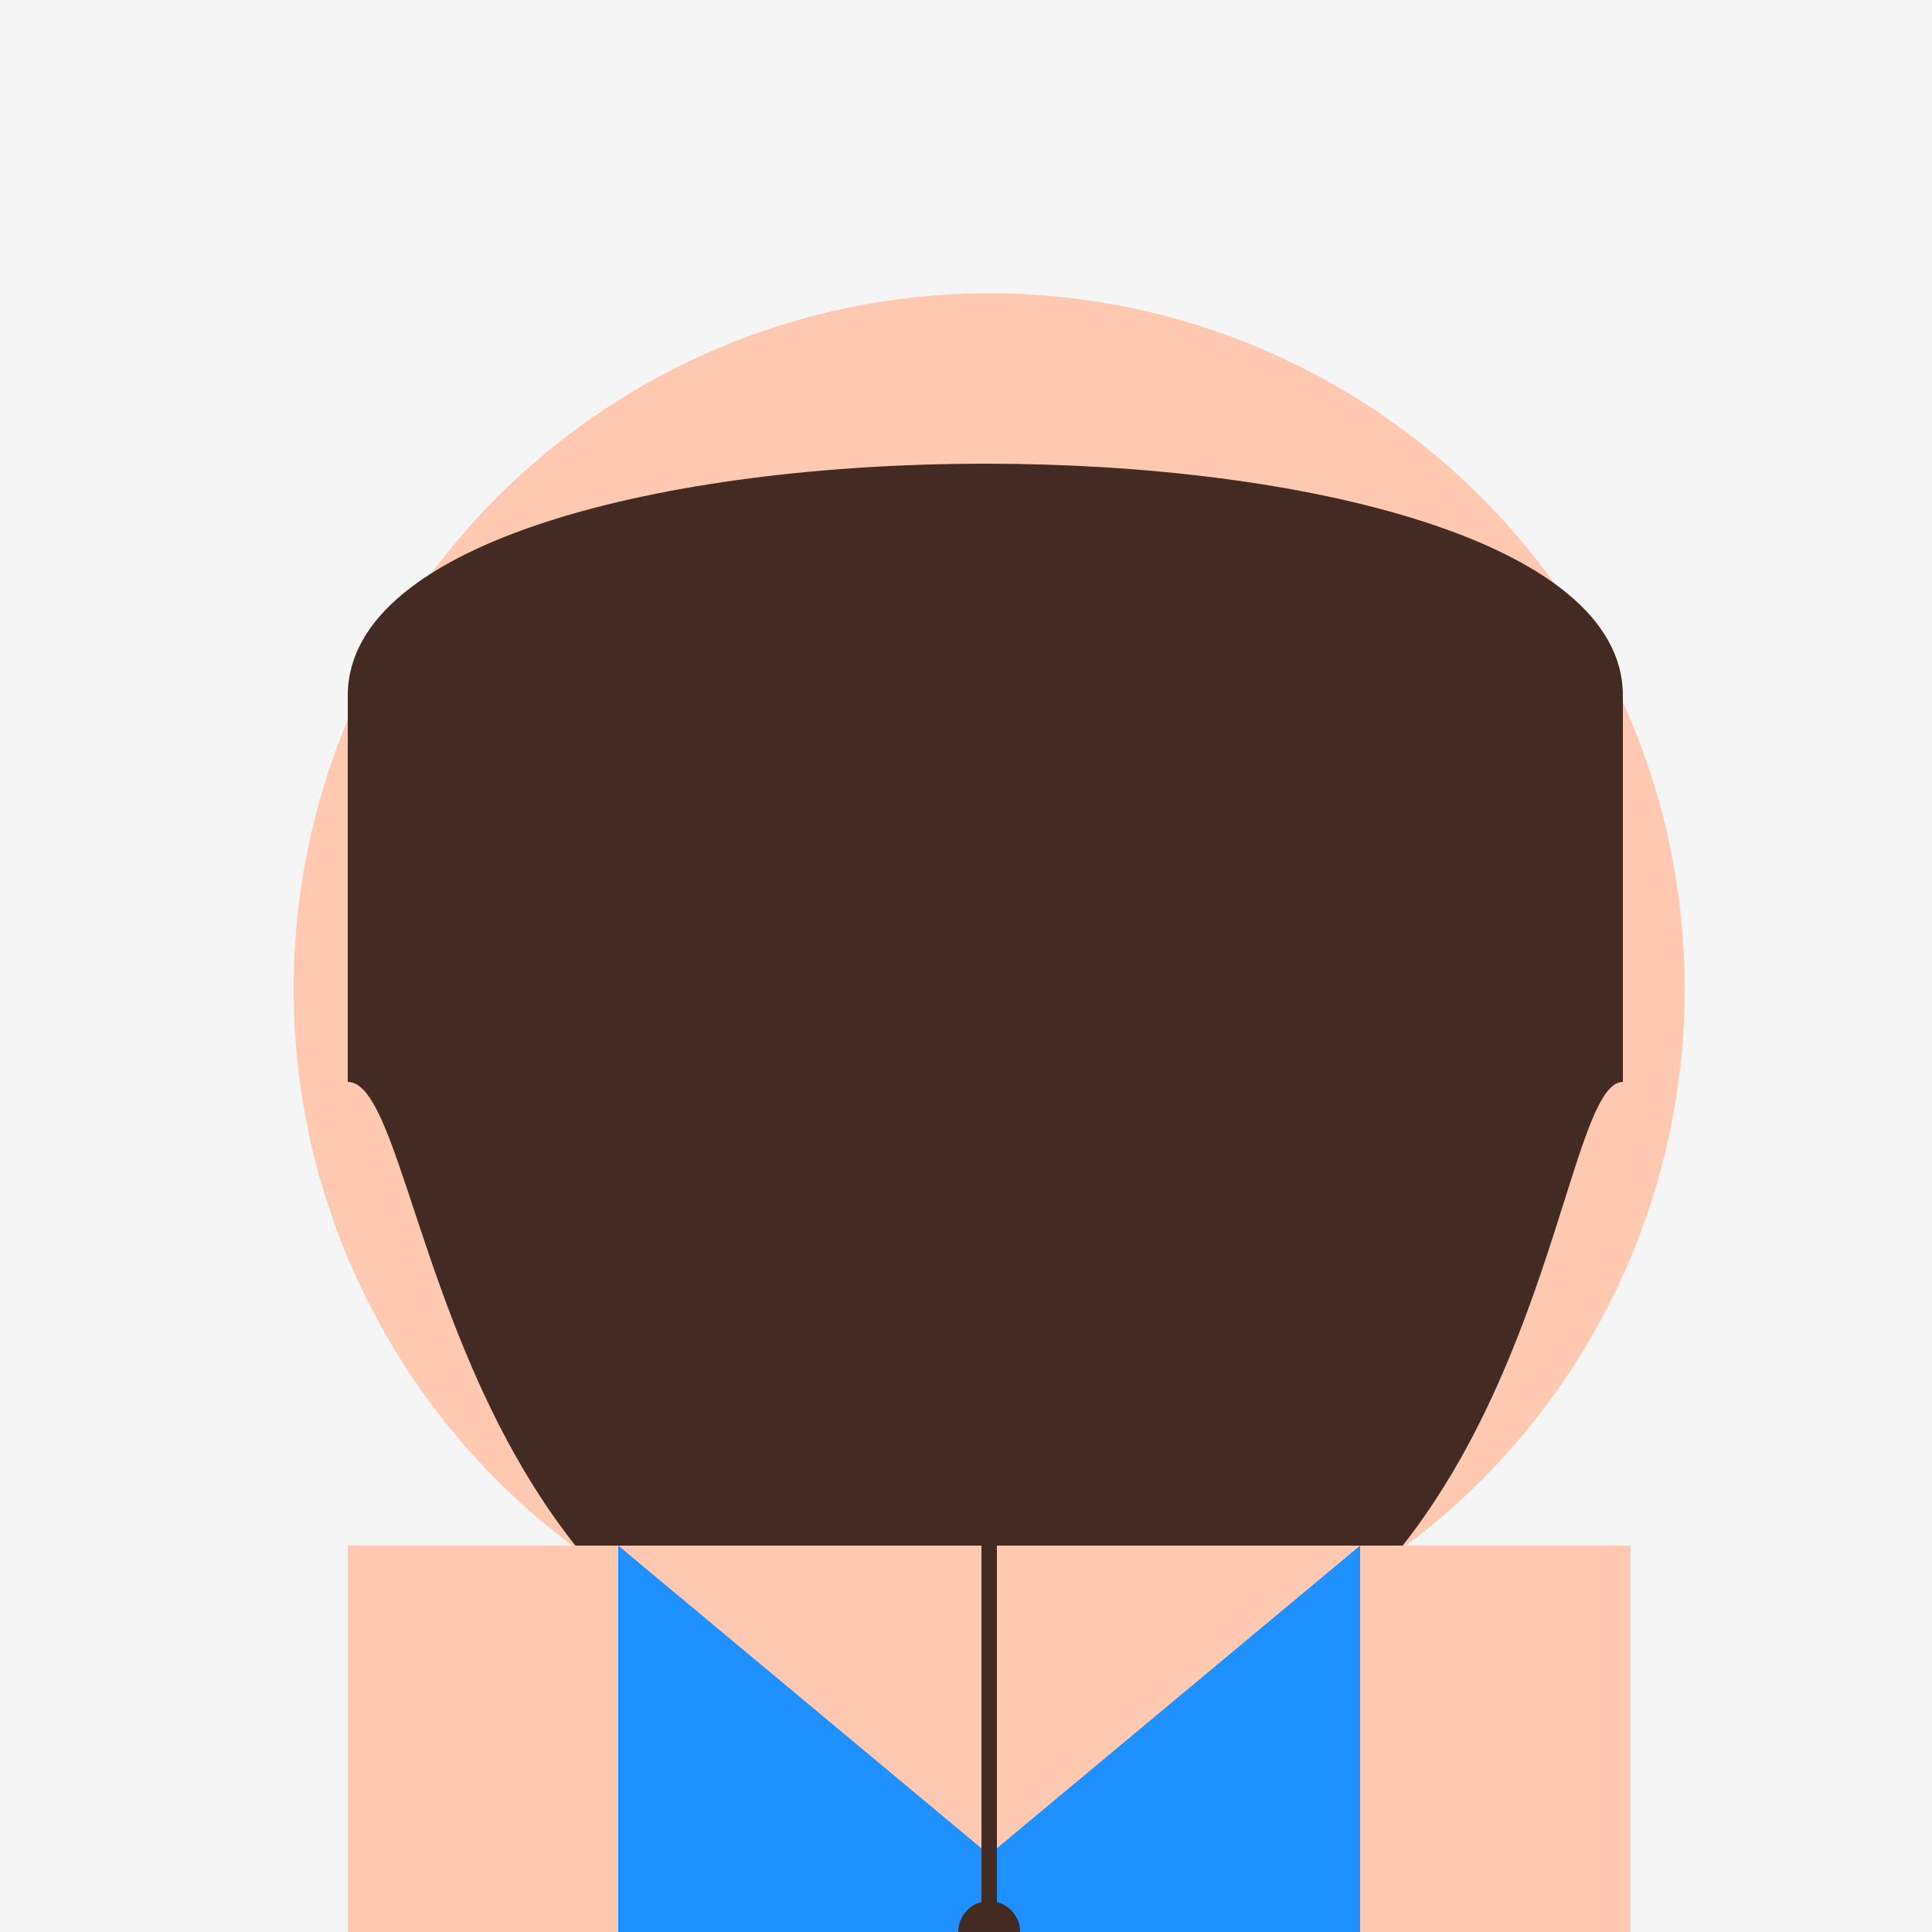
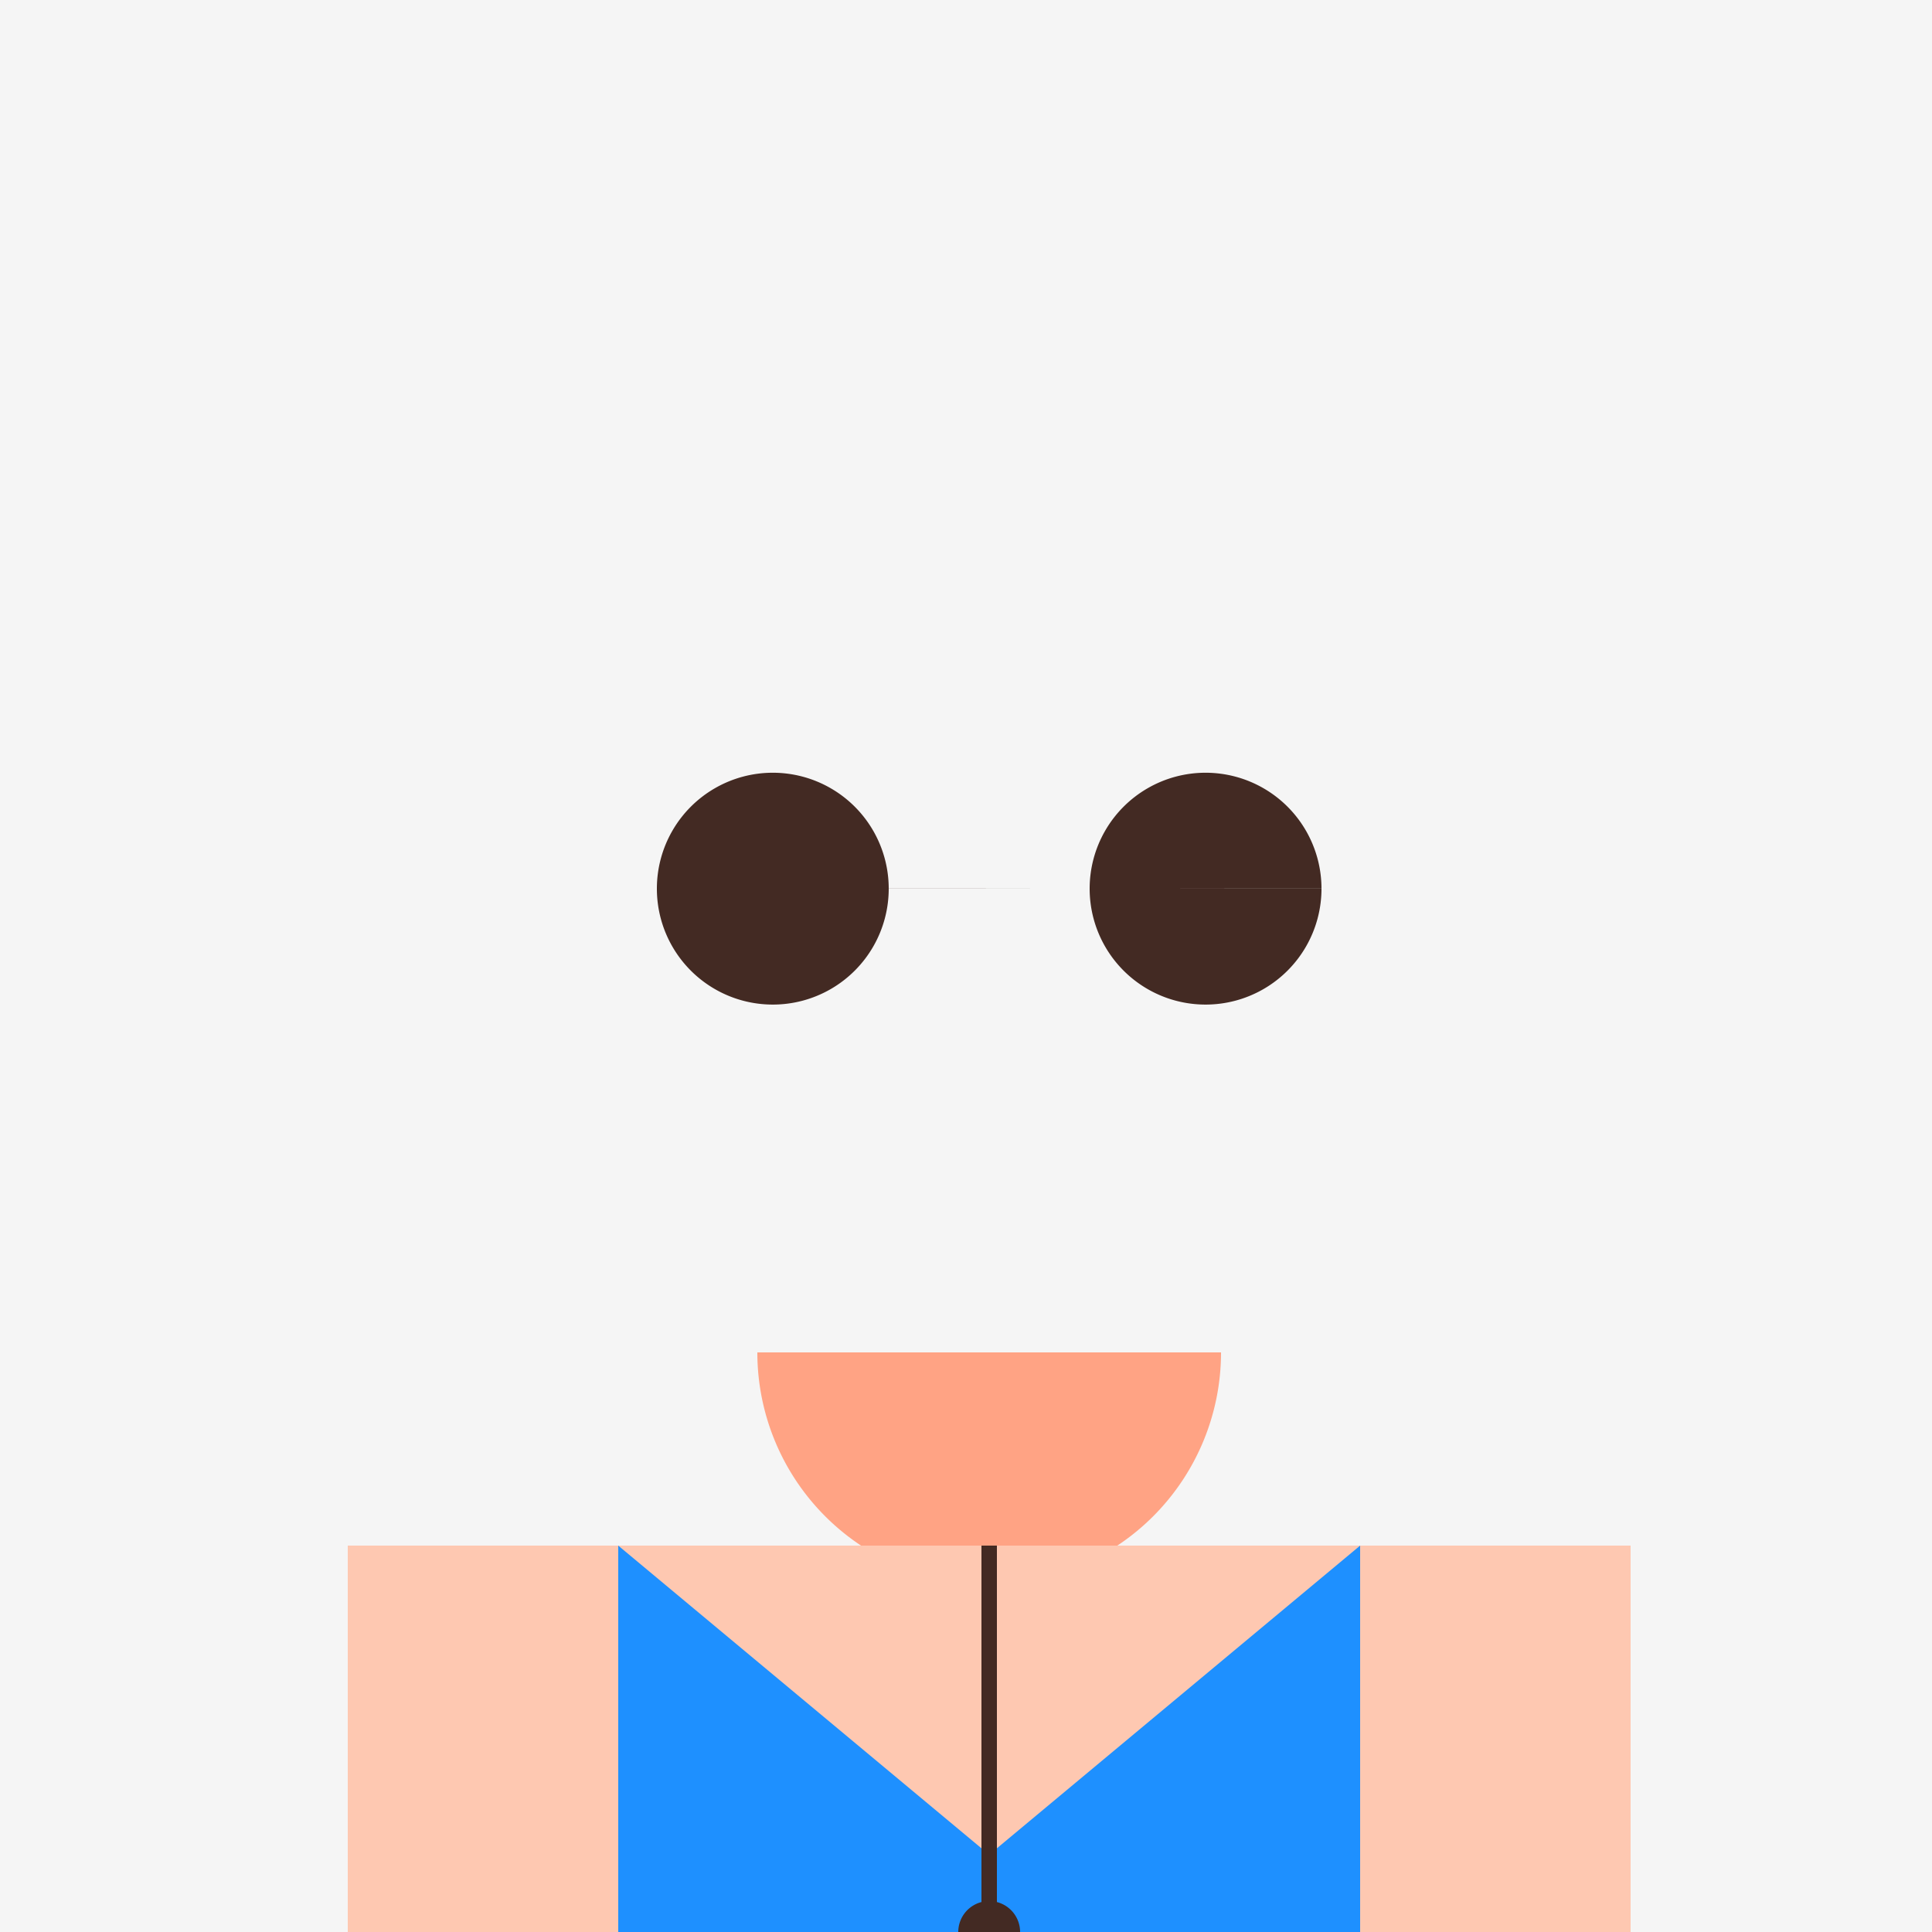
<svg xmlns="http://www.w3.org/2000/svg" width="500" height="500">
  <defs />
  <g>
    <rect fill="#F5F5F5" stroke="none" x="0" y="0" width="512" height="512" />
-     <path fill="#FEC8B1" stroke="none" paint-order="stroke fill markers" d=" M 436 256 A 180 180 0 1 1 436 255.82" />
    <path fill="#432A23" stroke="none" paint-order="stroke fill markers" d=" M 230 230 A 30 30 0 1 1 230 229.97 L 342 230 A 30 30 0 1 1 342 229.97" />
-     <path fill="none" stroke="#432A23" paint-order="fill stroke markers" d=" M 170 200 L 230 200 M 282 200 L 342 200" stroke-miterlimit="10" stroke-width="4" stroke-dasharray="" />
-     <path fill="#FFA384" stroke="none" paint-order="stroke fill markers" d=" M 256 250 L 220 330 L 292 330 Z" />
    <path fill="#FFA384" stroke="none" paint-order="stroke fill markers" d=" M 316 350 A 60 60 0 0 1 196 350" />
-     <path fill="#432A23" stroke="none" paint-order="stroke fill markers" d=" M 90 180 C 90 100 420 100 420 180 L 420 280 C 400 280 400 450 256 450 C 112 450 112 280 90 280 Z" />
    <rect fill="#1E90FF" stroke="none" x="160" y="400" width="192" height="280" />
    <path fill="#FEC8B1" stroke="none" paint-order="stroke fill markers" d=" M 160 400 L 256 480 L 352 400 Z" />
    <path fill="#432A23" stroke="none" paint-order="stroke fill markers" d=" M 264 500 A 8 8 0 1 1 264 499.992 L 264 550 A 8 8 0 1 1 264 549.992 L 264 600 A 8 8 0 1 1 264 599.992" />
    <rect fill="#FEC8B1" stroke="none" x="90" y="400" width="70" height="160" />
    <rect fill="#FEC8B1" stroke="none" x="352" y="400" width="70" height="160" />
    <rect fill="#1E90FF" stroke="none" x="200" y="680" width="112" height="280" />
    <rect fill="#432A23" stroke="none" x="200" y="940" width="40" height="40" />
    <rect fill="#432A23" stroke="none" x="272" y="940" width="40" height="40" />
    <path fill="none" stroke="#432A23" paint-order="fill stroke markers" d=" M 256 400 L 256 680" stroke-miterlimit="10" stroke-width="4" stroke-dasharray="" />
  </g>
</svg>